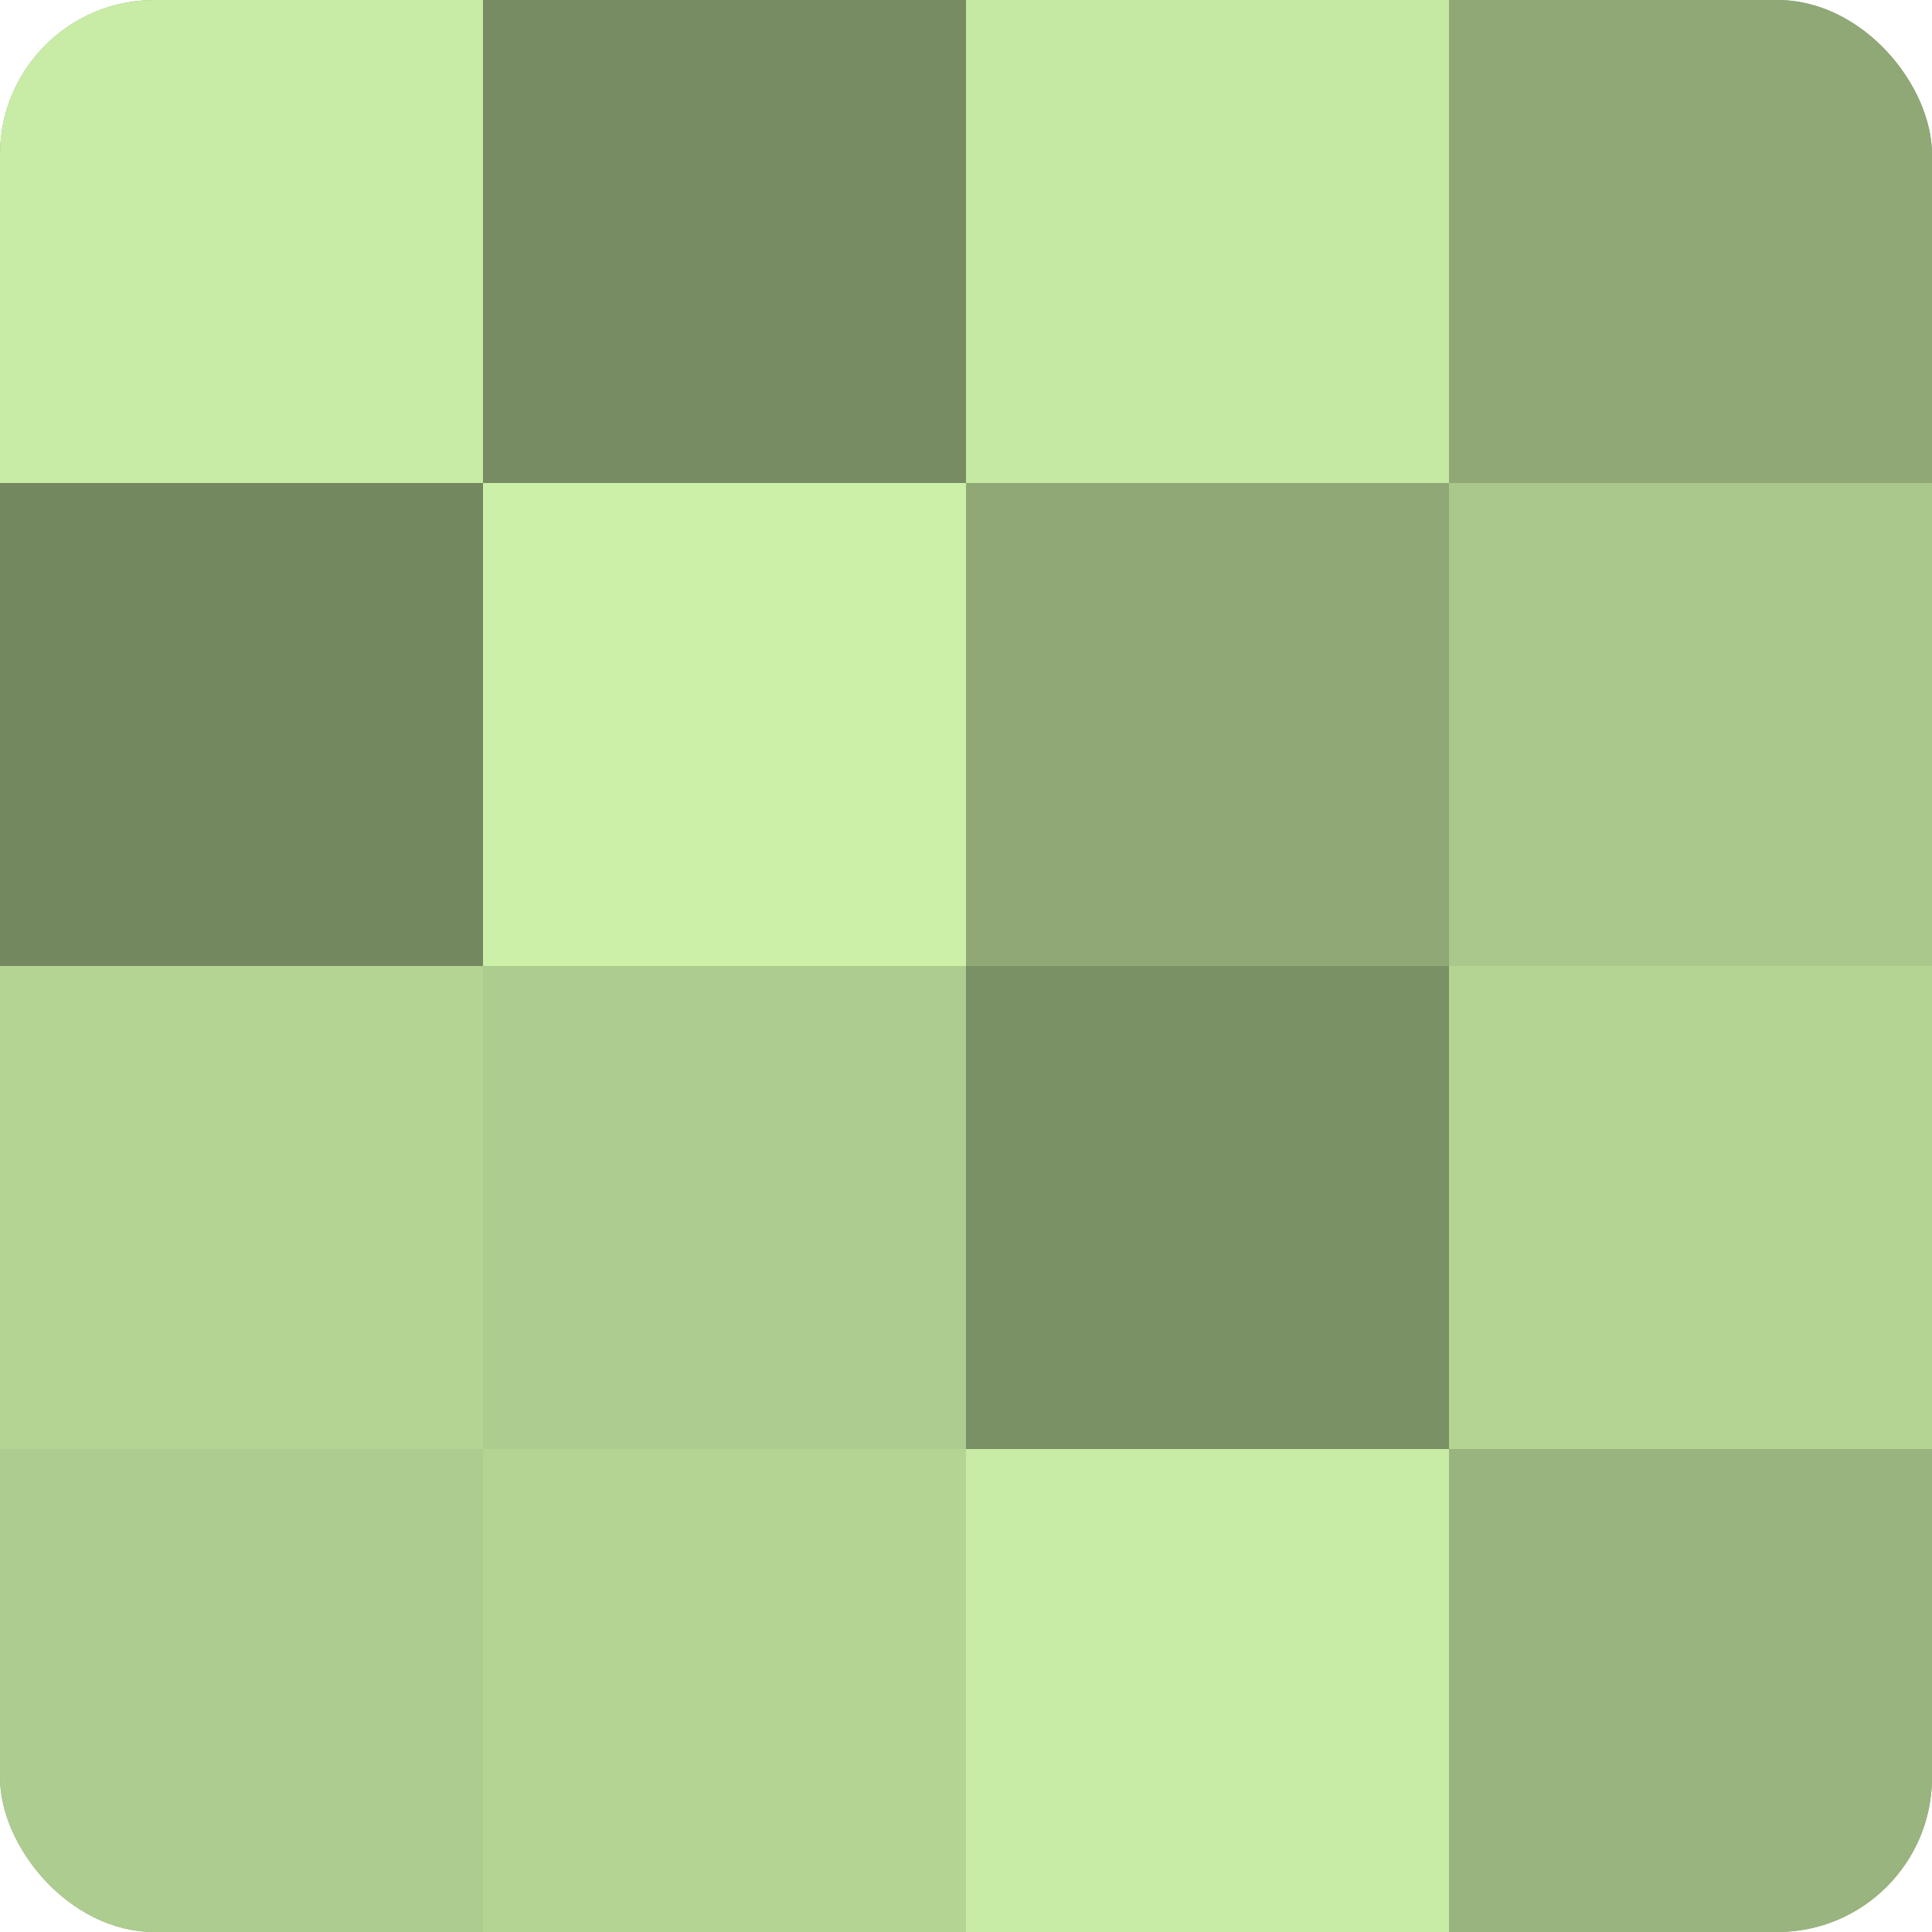
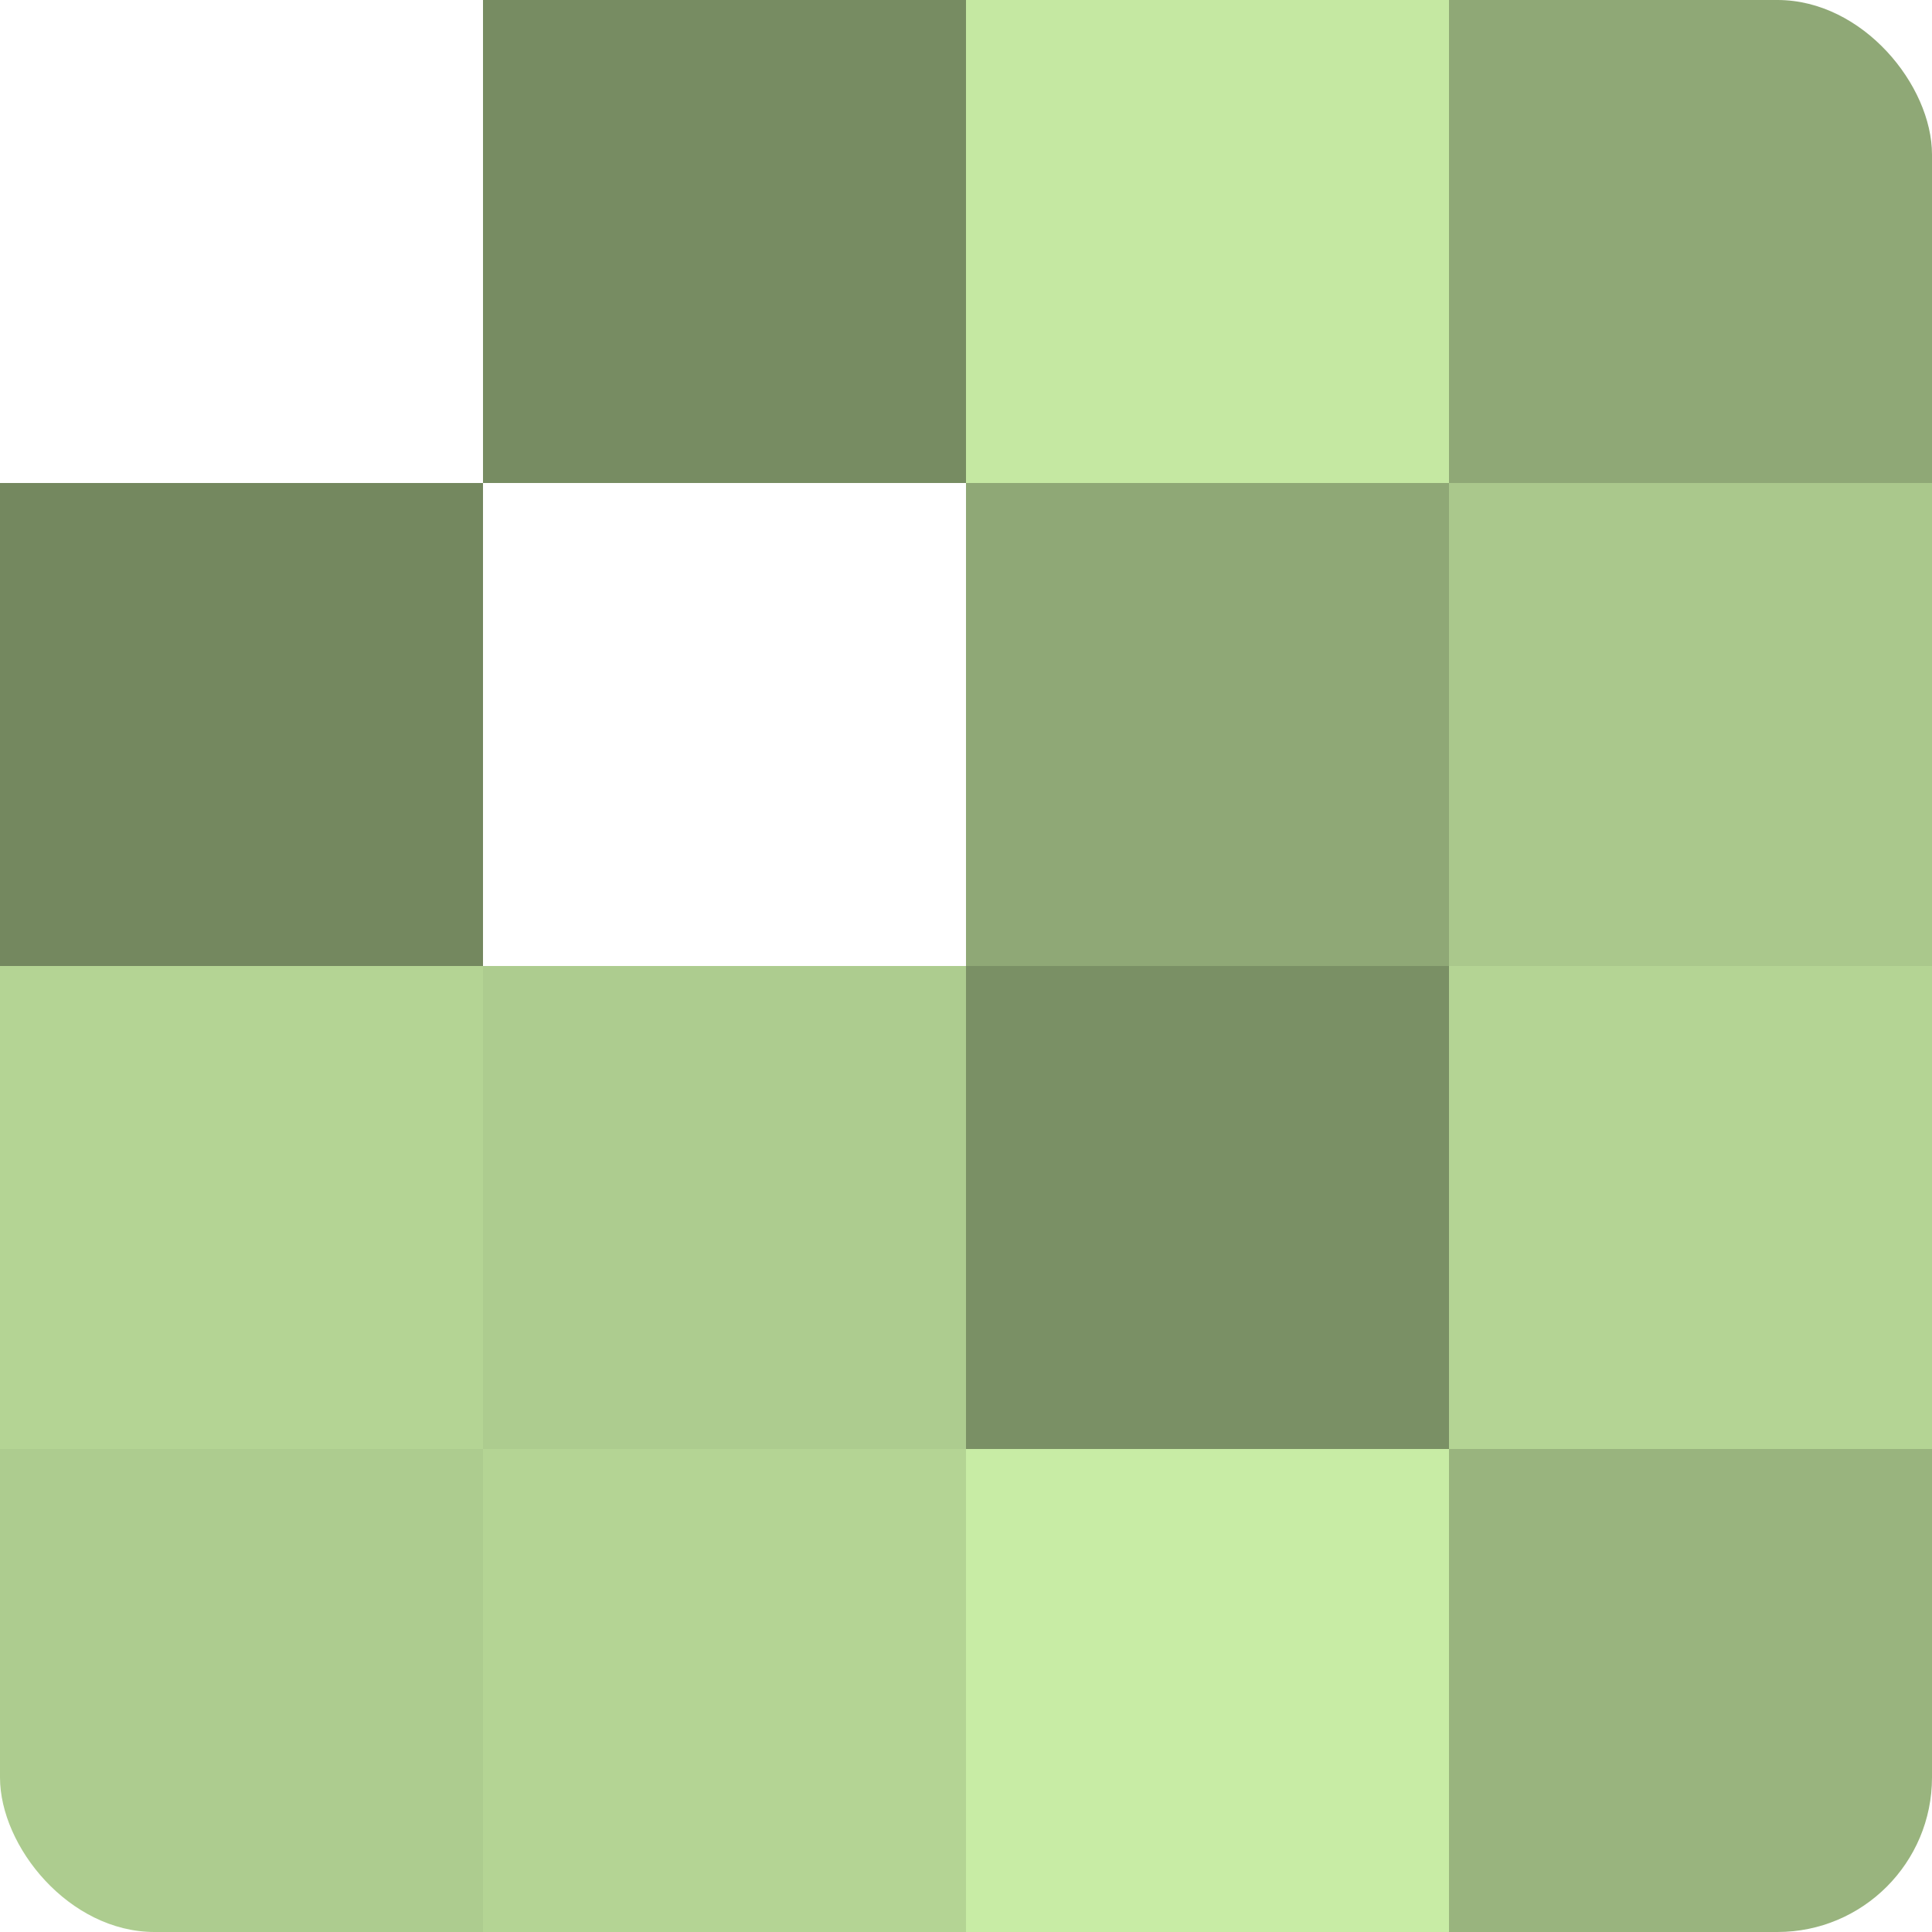
<svg xmlns="http://www.w3.org/2000/svg" width="60" height="60" viewBox="0 0 100 100" preserveAspectRatio="xMidYMid meet">
  <defs>
    <clipPath id="c" width="100" height="100">
      <rect width="100" height="100" rx="8" ry="8" />
    </clipPath>
  </defs>
  <g clip-path="url(#c)">
-     <rect width="100" height="100" fill="#88a070" />
-     <rect width="25" height="25" fill="#c8eca5" />
    <rect y="25" width="25" height="25" fill="#74885f" />
    <rect y="50" width="25" height="25" fill="#b4d494" />
    <rect y="75" width="25" height="25" fill="#adcc8f" />
    <rect x="25" width="25" height="25" fill="#778c62" />
-     <rect x="25" y="25" width="25" height="25" fill="#ccf0a8" />
    <rect x="25" y="50" width="25" height="25" fill="#adcc8f" />
    <rect x="25" y="75" width="25" height="25" fill="#b4d494" />
    <rect x="50" width="25" height="25" fill="#c5e8a2" />
    <rect x="50" y="25" width="25" height="25" fill="#8fa876" />
    <rect x="50" y="50" width="25" height="25" fill="#7a9065" />
    <rect x="50" y="75" width="25" height="25" fill="#c8eca5" />
    <rect x="75" width="25" height="25" fill="#8fa876" />
    <rect x="75" y="25" width="25" height="25" fill="#aac88c" />
    <rect x="75" y="50" width="25" height="25" fill="#b4d494" />
    <rect x="75" y="75" width="25" height="25" fill="#99b47e" />
  </g>
</svg>